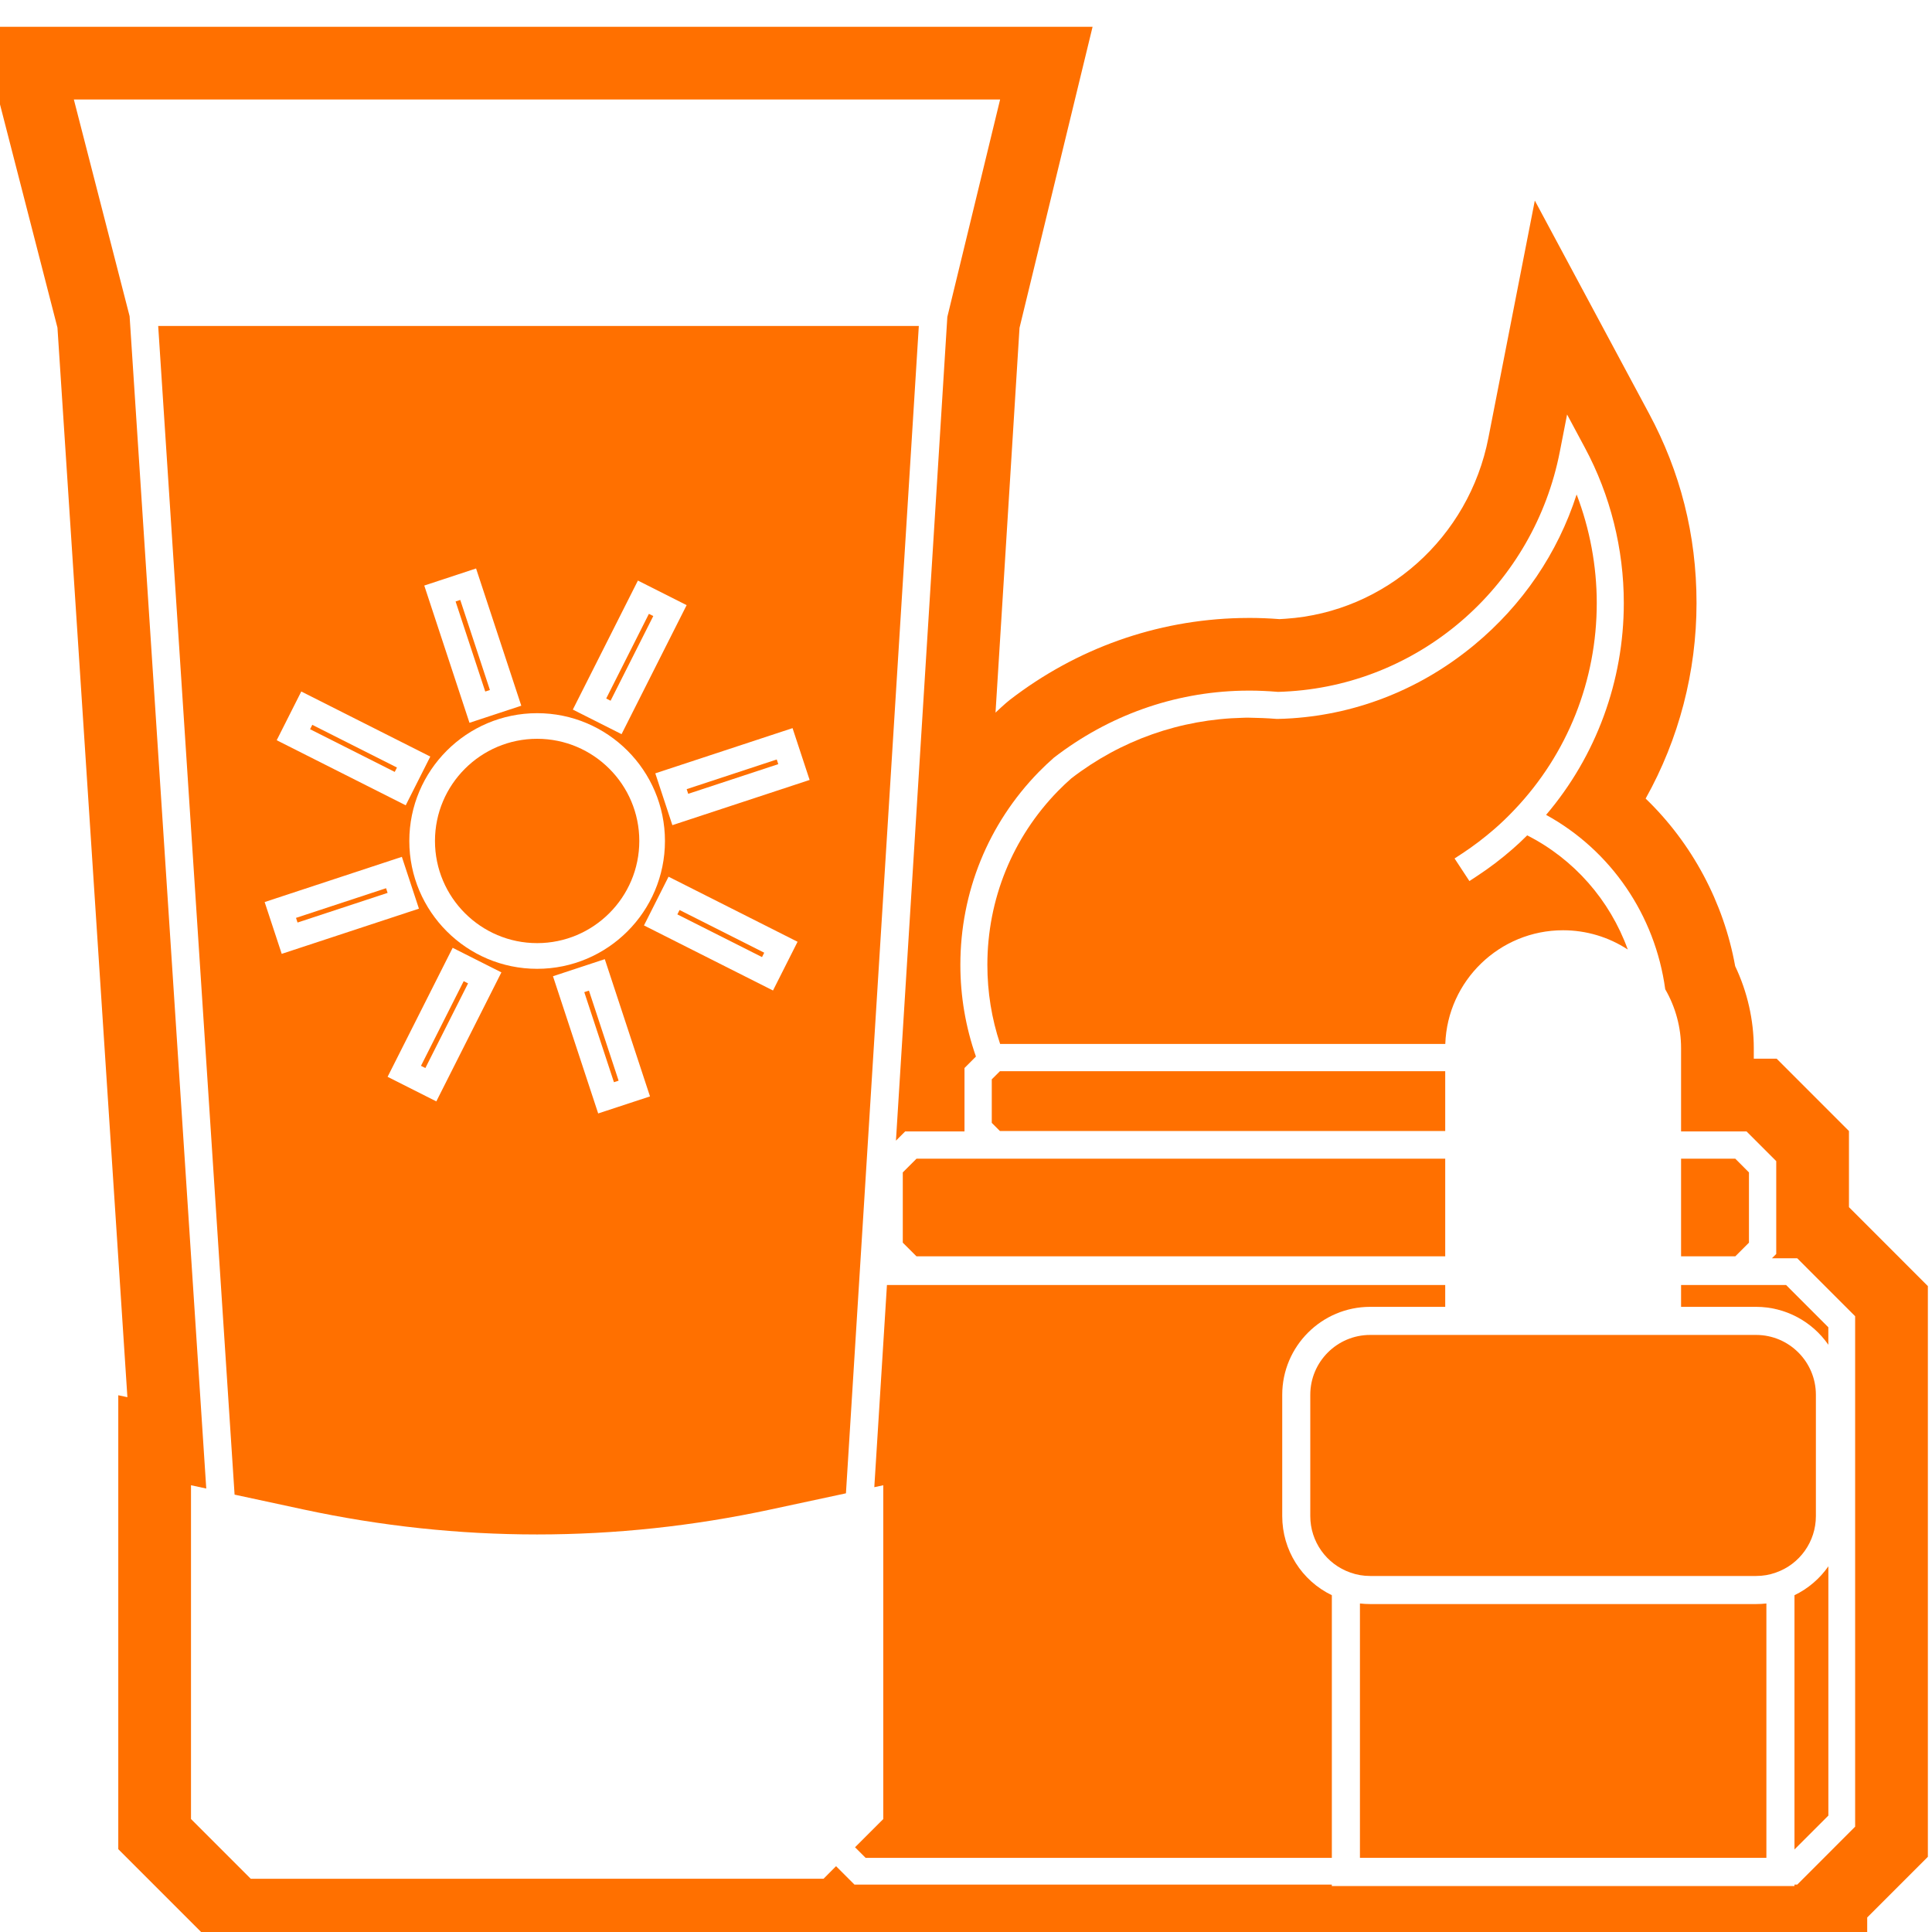
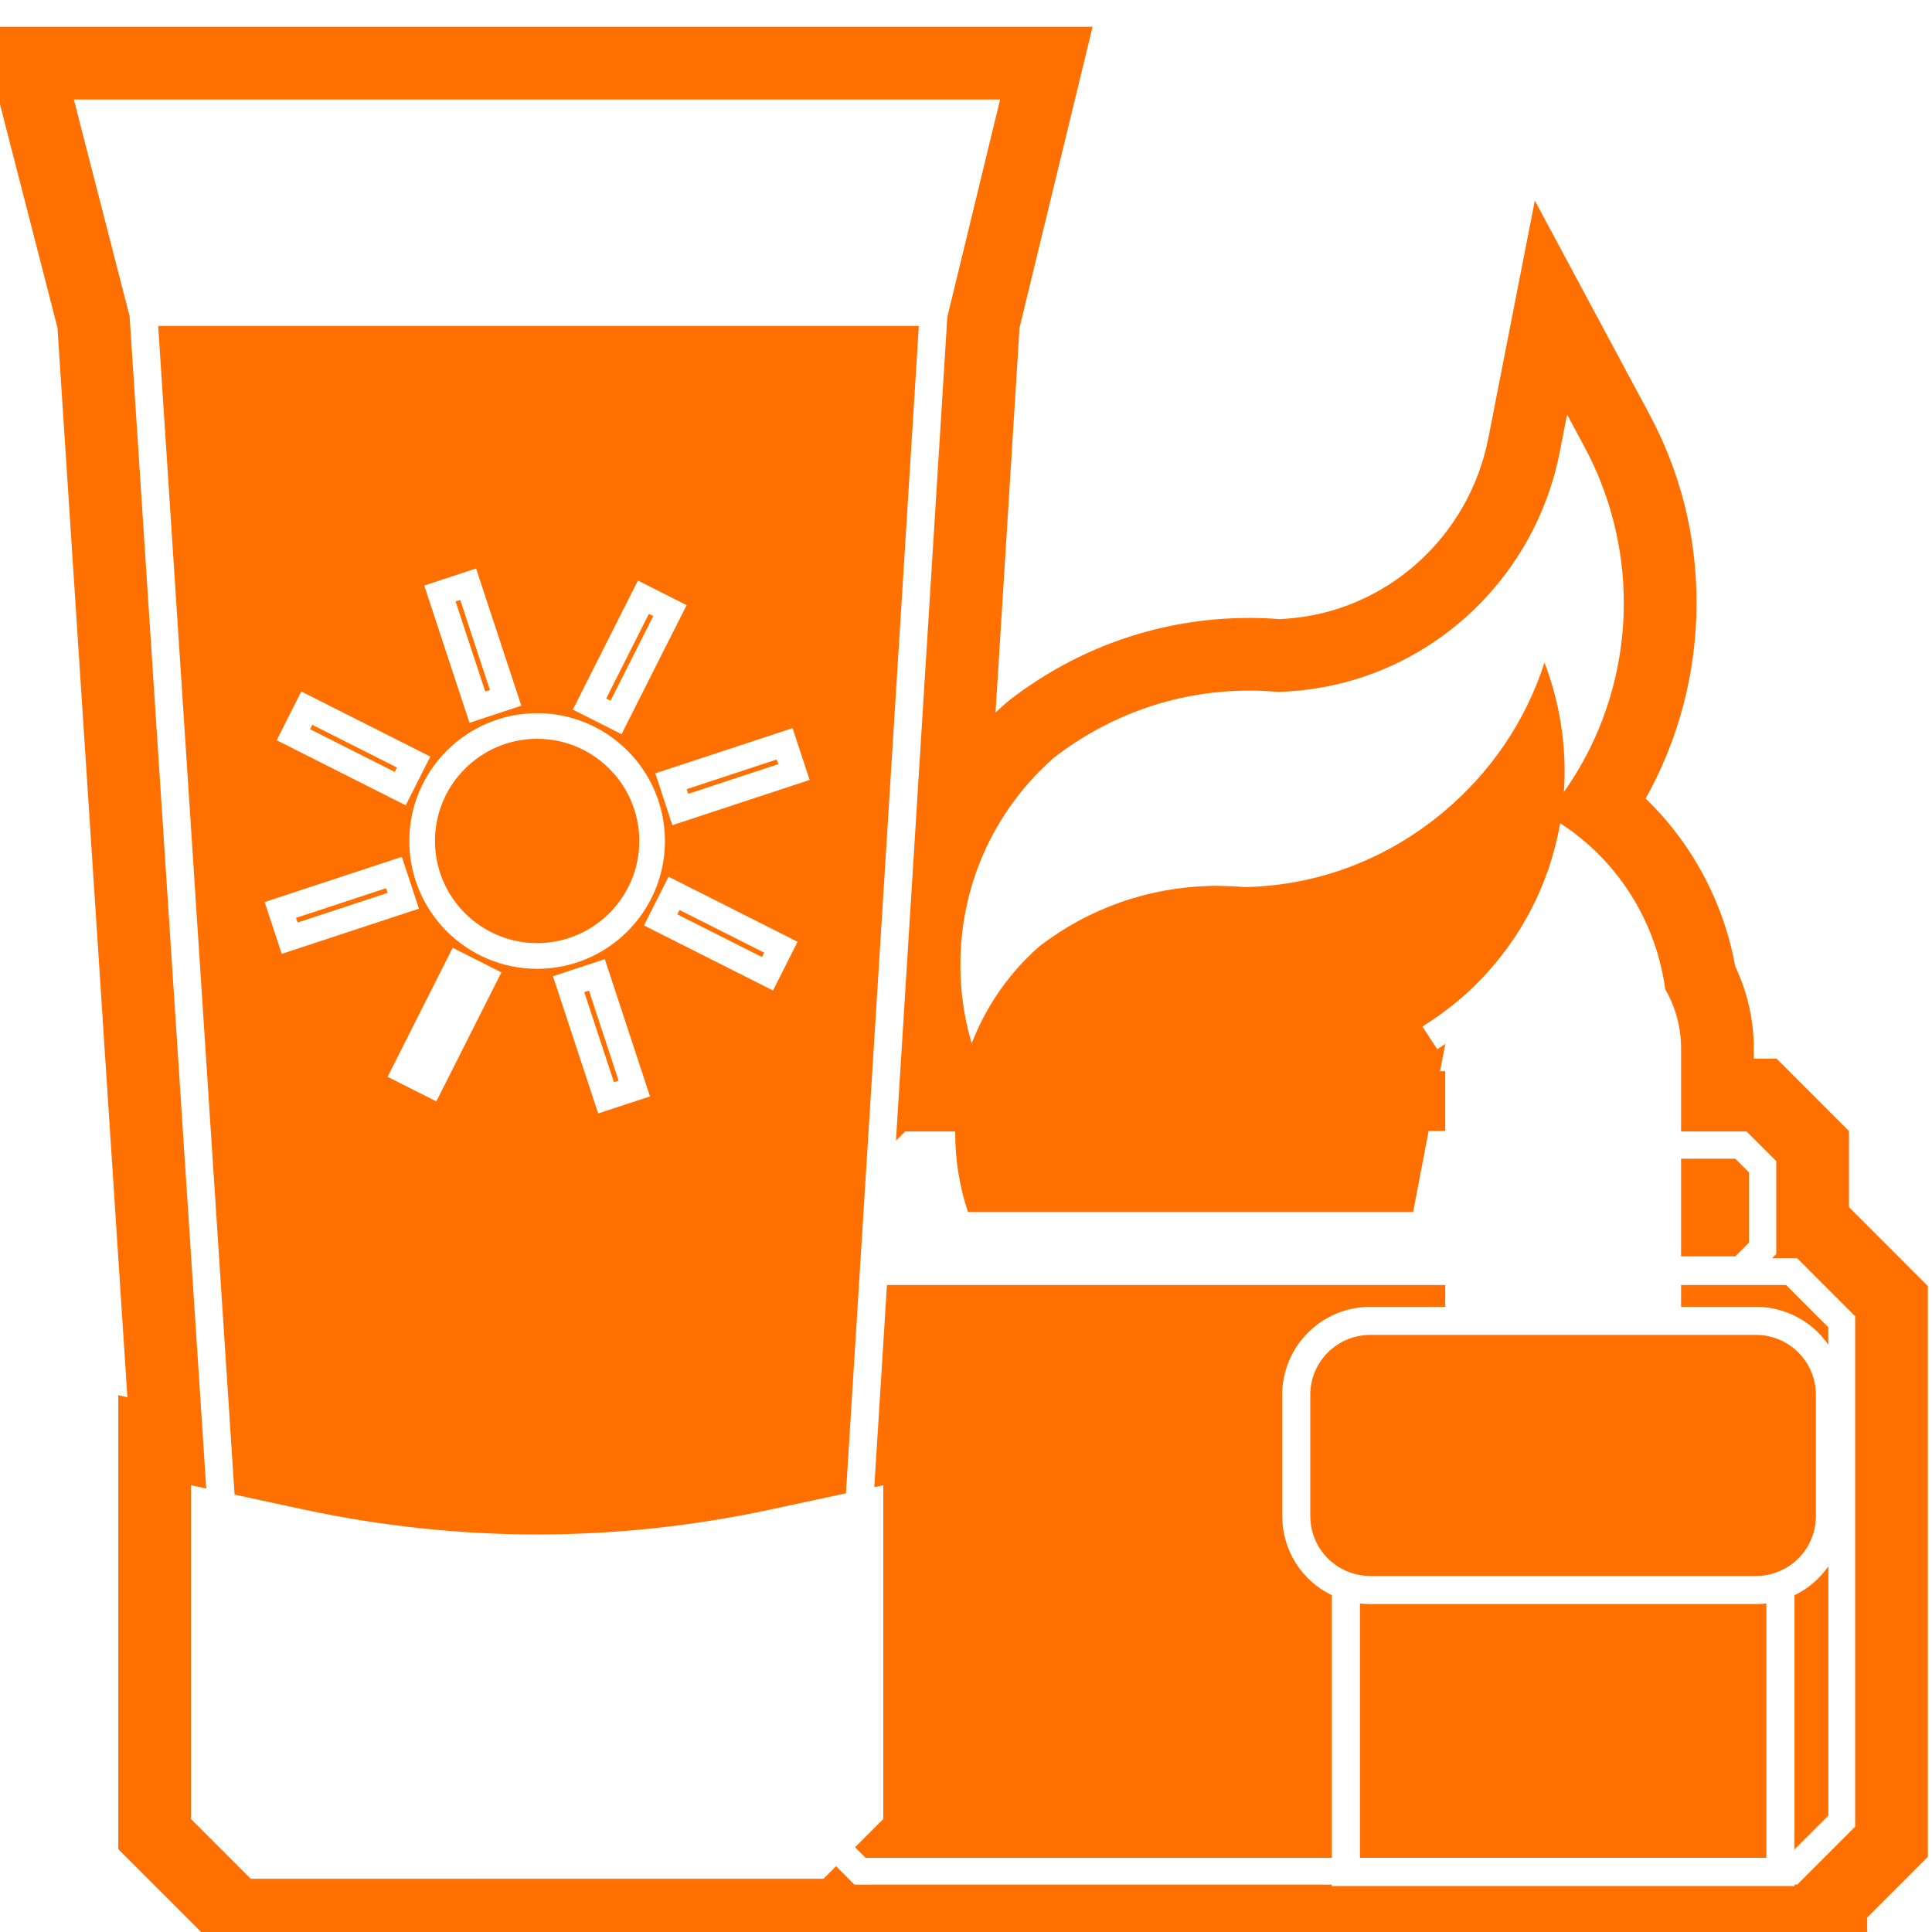
<svg xmlns="http://www.w3.org/2000/svg" id="ICONOS_FINALES_copia_modo_oscuro" data-name="ICONOS FINALES copia modo oscuro" viewBox="0 0 500 500">
  <defs>
    <style>
      .cls-1 {
        fill: #ff7000;
      }
    </style>
  </defs>
  <path class="cls-1" d="M139.01,191.2c-14.58,0-26.44,11.86-26.44,26.44s11.86,26.44,26.44,26.44,26.44-11.86,26.44-26.44-11.86-26.44-26.44-26.44Z" />
-   <path class="cls-1" d="M374.04,270.16c.57-16.32,14.02-29.41,30.48-29.41,6,0,11.8,1.75,16.75,4.99-4.65-12.82-13.93-23.4-26.03-29.55-1.3,1.3-2.58,2.5-3.83,3.58-2.91,2.54-5.95,4.85-9.05,6.88l-2.08,1.37-3.84-5.85,2.08-1.36c2.81-1.85,5.6-3.97,8.29-6.31,1.76-1.53,3.49-3.2,5.15-4.96,13.73-14.44,21.28-33.44,21.28-53.48,0-9.54-1.79-19.17-5.21-28.09-4.9,15.2-14,28.6-26.49,38.94-13.57,11.24-29.85,17.8-47.09,18.98-1.45.1-2.69.15-3.88.17h-.07s-.07,0-.07,0c-2.58-.21-4.72-.28-7.13-.32-.57-.02-1.08,0-1.61.02-16.25.38-31.62,5.8-44.44,15.69-1.13.99-2.27,2.07-3.42,3.24-11.8,12.07-18.3,28.06-18.3,45.02,0,7.04,1.11,13.92,3.3,20.46h115.2Z" />
-   <polygon class="cls-1" points="374.02 325.14 374.02 299.87 237.19 299.87 233.64 303.42 233.64 321.6 237.19 325.14 374.02 325.14" />
+   <path class="cls-1" d="M374.04,270.16l-2.08,1.37-3.84-5.85,2.08-1.36c2.81-1.85,5.6-3.97,8.29-6.31,1.76-1.53,3.49-3.2,5.15-4.96,13.73-14.44,21.28-33.44,21.28-53.48,0-9.54-1.79-19.17-5.21-28.09-4.9,15.2-14,28.6-26.49,38.94-13.57,11.24-29.85,17.8-47.09,18.98-1.45.1-2.69.15-3.88.17h-.07s-.07,0-.07,0c-2.58-.21-4.72-.28-7.13-.32-.57-.02-1.08,0-1.61.02-16.25.38-31.62,5.8-44.44,15.69-1.13.99-2.27,2.07-3.42,3.24-11.8,12.07-18.3,28.06-18.3,45.02,0,7.04,1.11,13.92,3.3,20.46h115.2Z" />
  <rect class="cls-1" x="90.85" y="181.41" width="1.27" height="24.54" transform="translate(-122.64 188.16) rotate(-63.24)" />
  <rect class="cls-1" x="185.9" y="229.35" width="1.27" height="24.54" transform="translate(-113.19 299.37) rotate(-63.24)" />
  <rect class="cls-1" x="155.03" y="255.93" width="1.27" height="24.54" transform="translate(-76.1 62.18) rotate(-18.23)" />
  <rect class="cls-1" x="121.72" y="154.83" width="1.27" height="24.54" transform="translate(-46.14 46.68) rotate(-18.23)" />
  <rect class="cls-1" x="76.19" y="233.67" width="24.54" height="1.27" transform="translate(-68.86 39.44) rotate(-18.23)" />
-   <rect class="cls-1" x="102.77" y="264.54" width="24.54" height="1.27" transform="translate(-173.53 248.49) rotate(-63.24)" />
  <rect class="cls-1" x="150.71" y="169.49" width="24.54" height="1.27" transform="translate(-62.31 239.03) rotate(-63.24)" />
  <polygon class="cls-1" points="256.67 279.33 256.67 290.6 258.78 292.71 374.02 292.71 374.02 277.23 258.78 277.23 256.67 279.33" />
  <path class="cls-1" d="M469.95,392.37v-31.4c0-8.54-6.94-15.49-15.47-15.49h-99.89c-8.54,0-15.49,6.95-15.49,15.49v31.4c0,6.58,4.17,12.45,10.38,14.61,1.63.59,3.34.88,5.11.88h99.89c1.77,0,3.47-.29,5.05-.86l.06-.02c6.19-2.15,10.36-8.02,10.36-14.61Z" />
  <path class="cls-1" d="M435.06,332.56v5.65h19.42c7.56,0,14.51,3.78,18.69,9.81v-4.52l-10.93-10.94h-27.18Z" />
  <path class="cls-1" d="M464.41,412.83v65.81l8.77-8.77v-64.51c-2.21,3.18-5.23,5.77-8.77,7.48Z" />
  <path class="cls-1" d="M478.51,312.41v-19.7l-18.71-18.72h-5.92v-2.74c0-7.27-1.67-14.6-4.82-21.21-2.96-16.47-11.17-31.82-23.17-43.37,8.62-15.39,13.17-32.86,13.17-50.6s-4.25-34.07-12.29-49.04l-29.56-55.12-12.01,61.39c-5.03,25.82-26.6,45.08-52.44,46.83l-1.63.1c-2.72-.21-5.27-.31-7.77-.31-.78,0-1.57,0-2.46.03-21.67.52-42.28,7.85-59.6,21.21l-1.02.85c-.88.77-1.75,1.57-2.64,2.42l6.21-99.58,18.91-77.92H-5.17L14.87,84.8l18.1,276.79-2.36-.5v117.47l26.48,26.48h154.75l1.52,1.51h112.5v.37h157.37v-10.68l15.7-15.7v-147.7l-20.42-20.43ZM480.11,472.74l-14.99,15h-.71v.36h-119.74v-.36h-123.53l-4.77-4.77-3.24,3.25H64.89l-15.46-15.46v-86.38l3.95.85L33.54,81.82l-14.43-56.08h239.72l-13.66,56.28-13.3,213.18,2.39-2.39h15.35v-16.41l2.96-2.97c-2.68-7.66-4.03-15.62-4.03-23.73,0-18.8,7.21-36.53,20.31-49.93,1.26-1.28,2.53-2.48,3.88-3.67,14.21-10.96,31.01-16.94,48.66-17.35.72-.02,1.35-.02,1.97-.02,2.36,0,4.77.11,7.39.33.9-.02,2.02-.08,3.24-.16,34.37-2.34,63.03-27.84,69.69-62.01l1.88-9.62,4.63,8.64c6.57,12.25,10.05,26.14,10.05,40.15,0,20.18-7.13,39.57-20.11,54.83,16.77,9.21,28.22,25.94,30.83,45.13,2.69,4.65,4.1,9.9,4.1,15.23v21.56h16.94l7.69,7.69v24.03l-1.11,1.11h6.54l14.99,15v132.11Z" />
  <path class="cls-1" d="M354.6,415.13c-.89,0-1.78-.05-2.65-.15v65.82h105.19v-65.82c-.87.1-1.76.15-2.65.15h-99.89Z" />
  <path class="cls-1" d="M40.94,84.36l19.77,302.45,17.83,3.84c40.12,8.62,80.8,8.62,120.91,0l19.48-4.18,18.86-302.11H40.94ZM165.09,150.25l12.61,6.36-16.84,33.39-12.61-6.36,16.84-33.39ZM123.21,147.13l11.7,35.51-13.41,4.42-11.7-35.52,13.41-4.42ZM77.97,178.96l33.39,16.84-6.36,12.61-33.39-16.84,6.36-12.61ZM72.91,246.86l-4.42-13.41,35.51-11.7,4.42,13.41-35.52,11.7ZM112.92,285.04l-12.61-6.36,16.84-33.39,12.61,6.36-16.84,33.39ZM105.93,217.65c0-18.24,14.84-33.08,33.08-33.08s33.08,14.84,33.08,33.08-14.84,33.08-33.08,33.08-33.08-14.84-33.08-33.08ZM154.81,288.16l-11.7-35.51,13.41-4.42,11.7,35.52-13.41,4.41ZM200.05,256.34l-33.39-16.84,6.36-12.61,33.39,16.84-6.36,12.61ZM174.01,213.55l-4.42-13.41,35.52-11.7,4.42,13.41-35.52,11.7Z" />
  <polygon class="cls-1" points="452.63 321.6 452.63 303.42 449.09 299.87 435.06 299.87 435.06 325.14 449.09 325.14 452.63 321.6" />
  <path class="cls-1" d="M331.84,392.37v-31.4c0-12.55,10.21-22.76,22.76-22.76h19.42v-5.65h-144.48l-3.27,52.32,2.32-.5v86.39l-7.31,7.3,2.74,2.74h120.66v-67.97c-7.83-3.77-12.84-11.7-12.84-20.46Z" />
  <rect class="cls-1" x="177.29" y="200.36" width="24.54" height="1.27" transform="translate(-53.36 69.39) rotate(-18.23)" />
</svg>